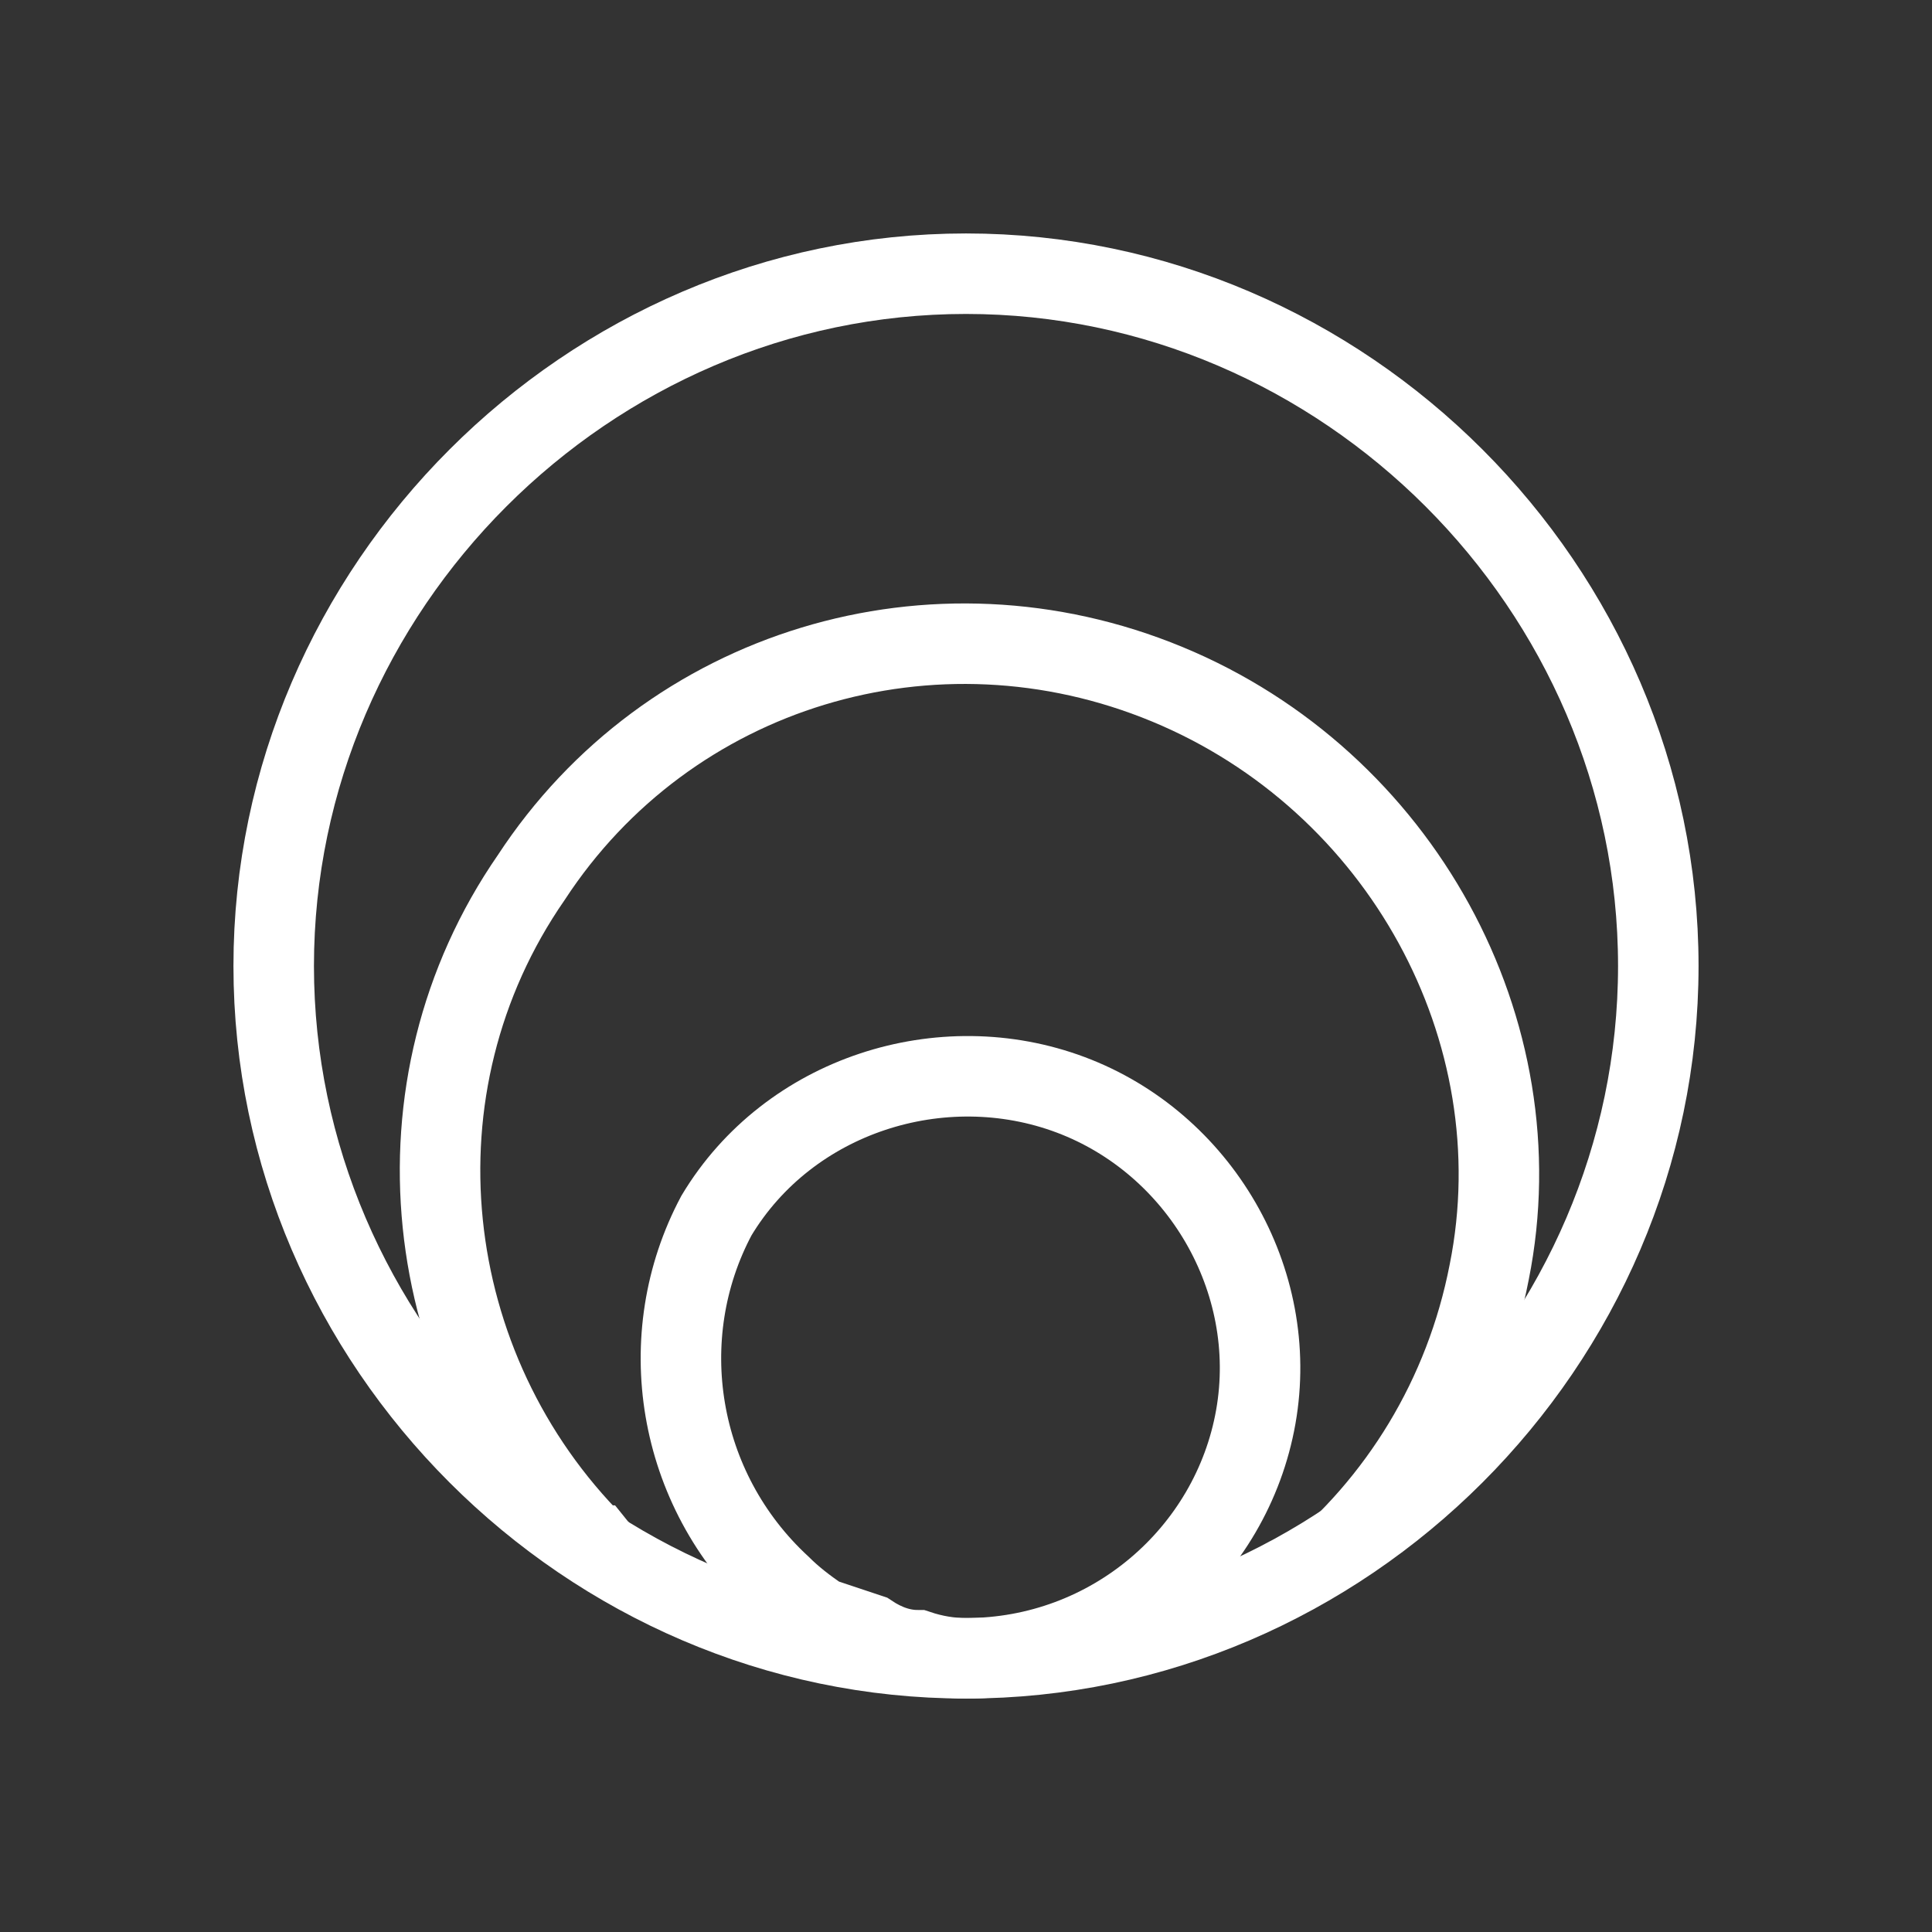
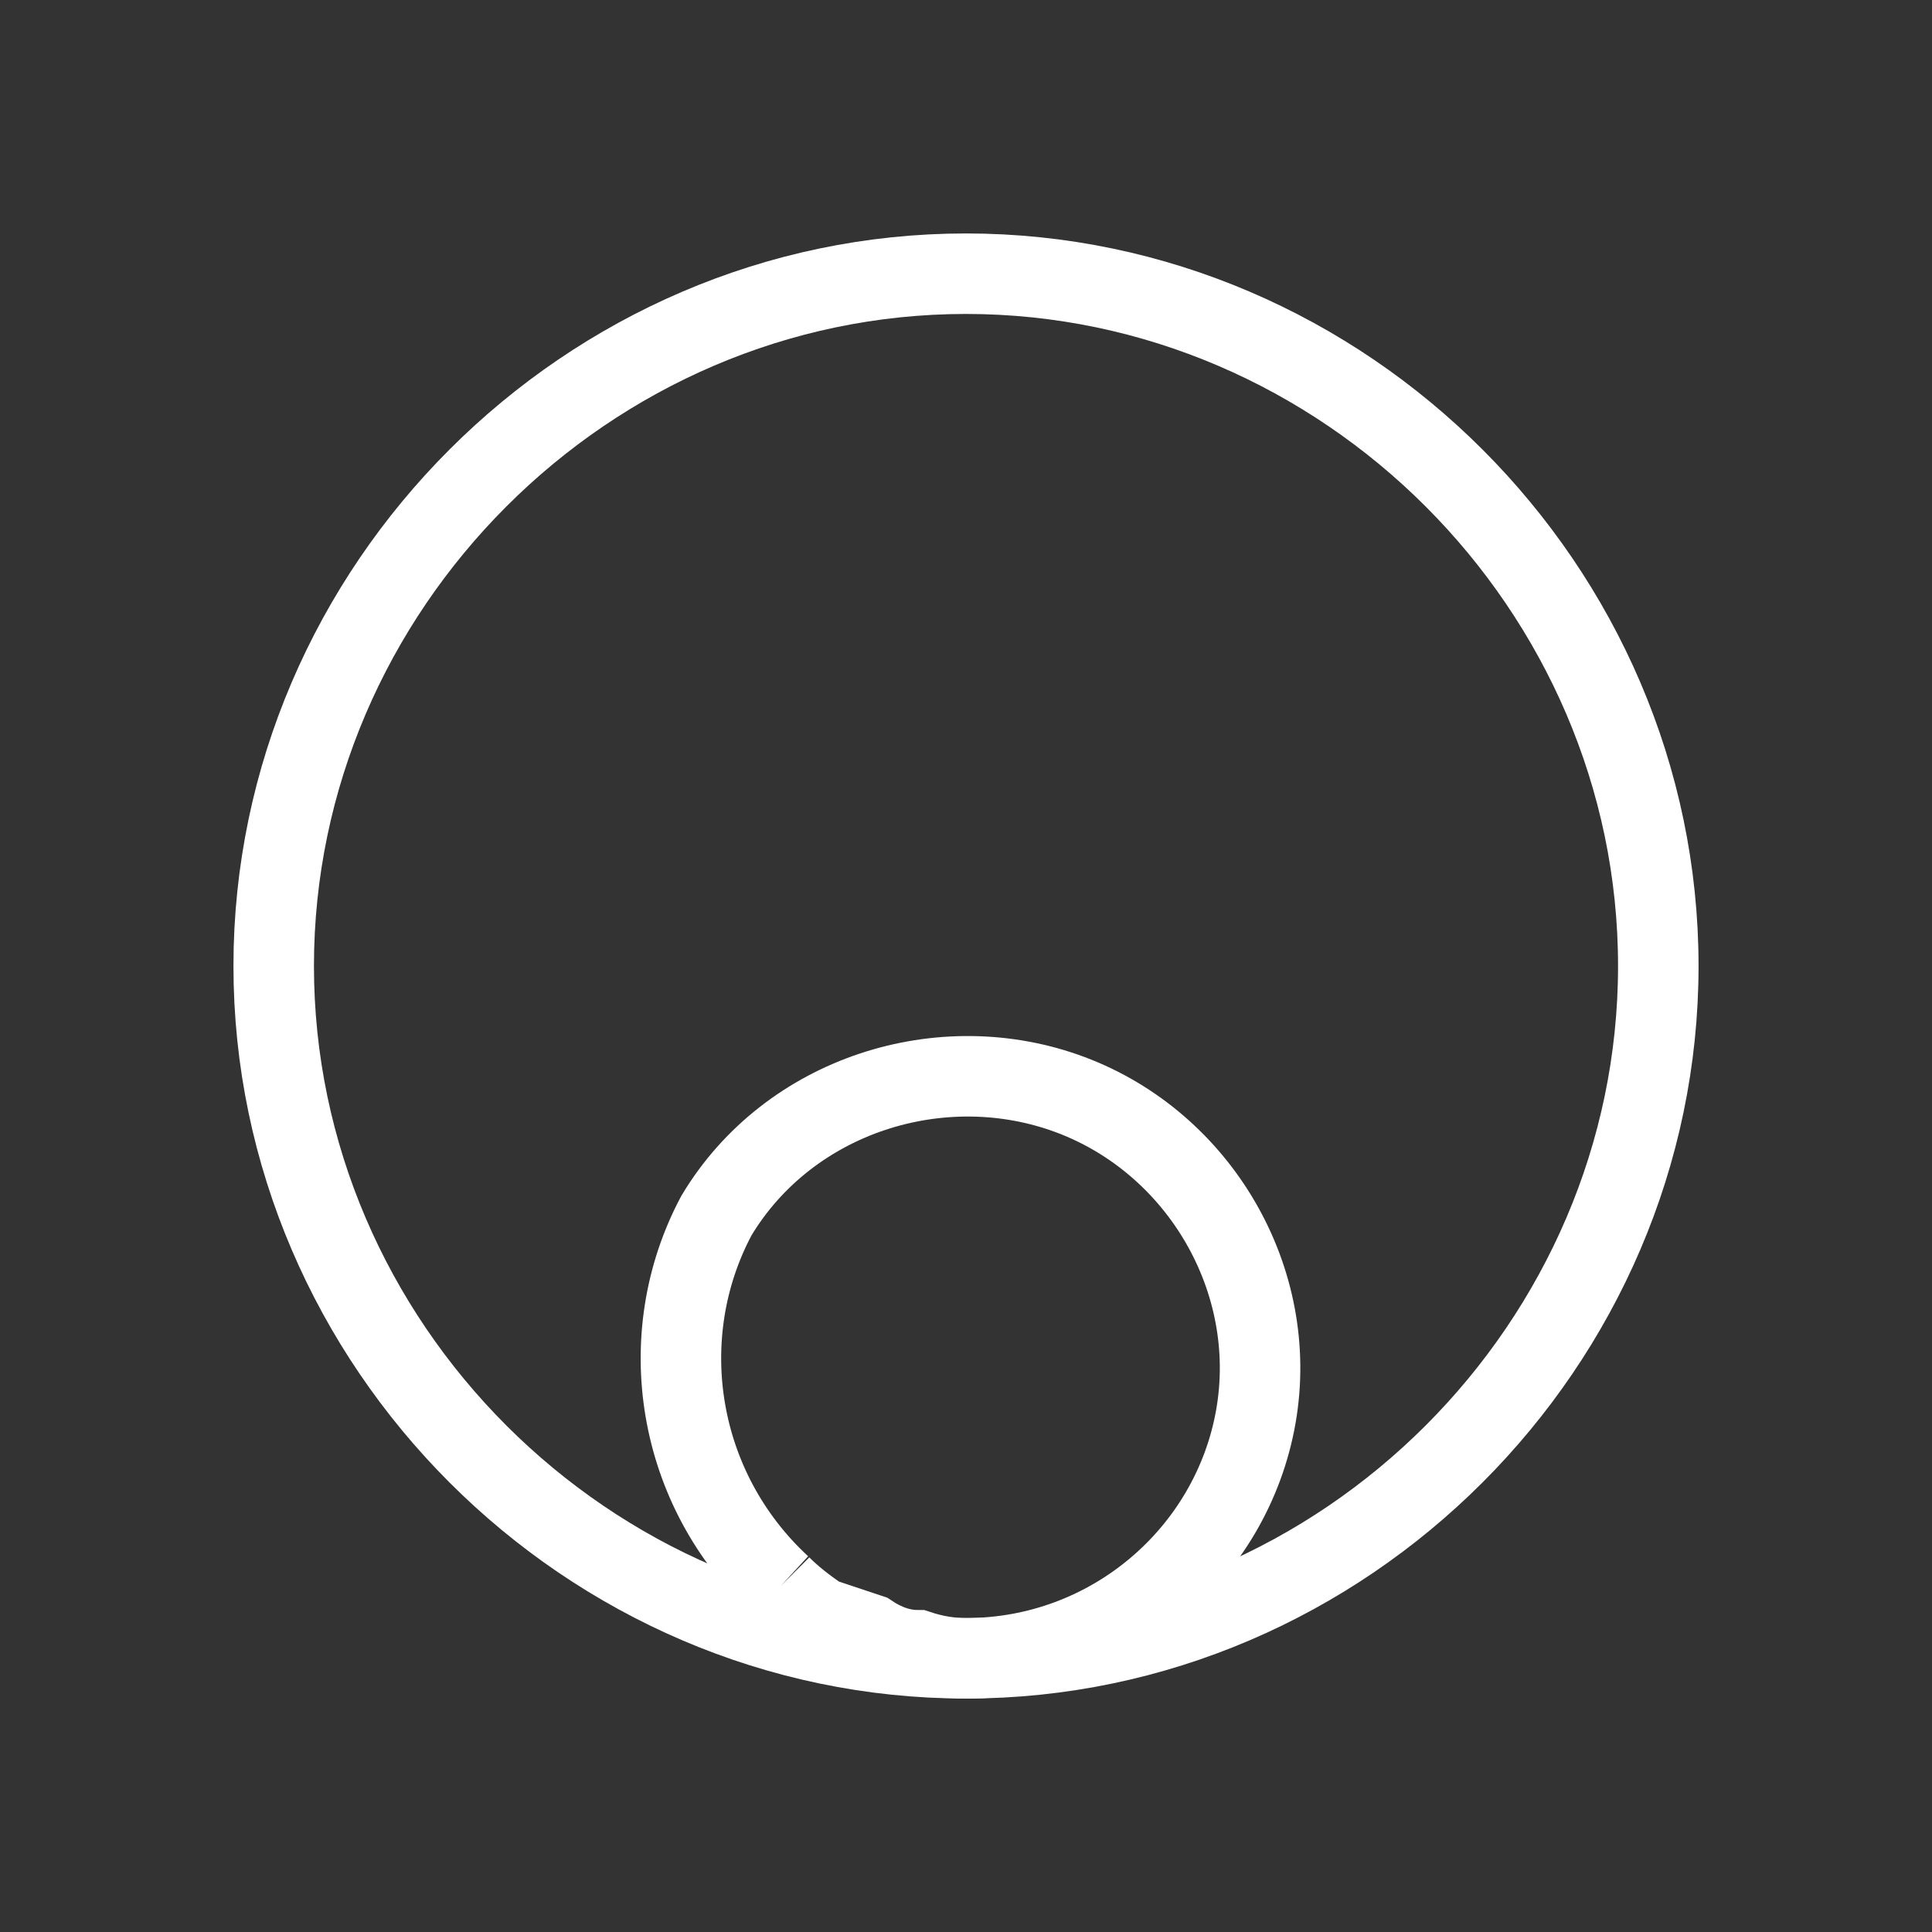
<svg xmlns="http://www.w3.org/2000/svg" version="1.2" viewBox="0 0 24 24" width="24" height="24">
  <rect x="0" y="0" width="24" height="24" fill="#333333" stroke="none" />
  <defs>
    <clipPath clipPathUnits="userSpaceOnUse" id="cp1">
-       <path d="m3.44 12c0 3.46 2.08 6.59 5.28 7.91 3.2 1.33 6.89 0.59 9.34-1.85 2.44-2.45 3.18-6.14 1.85-9.34-1.32-3.2-4.45-5.28-7.91-5.28-1.12 0-2.24 0.22-3.28 0.65-1.04 0.43-1.98 1.06-2.78 1.85-0.79 0.8-1.42 1.74-1.85 2.78-0.43 1.04-0.65 2.16-0.65 3.28z" />
-     </clipPath>
+       </clipPath>
  </defs>
  <style>.a{fill:none;stroke:#fff;stroke-miterlimit:10;stroke-width:1}</style>
  <g clip-path="url(#cp1)">
    <path fill-rule="evenodd" class="a" d="m7.4 19.2c-2.2-2.2-2.6-5.7-0.8-8.3 1.7-2.6 5-3.6 7.9-2.4 2.9 1.2 4.6 4.3 4 7.3-0.6 3.1-3.3 5.3-6.5 5.3q-0.6 0-1.3-0.1-0.6-0.1-1.2-0.4-0.6-0.2-1.1-0.6-0.6-0.3-1-0.8z" />
  </g>
  <path class="a" d="m12 20.6c-4.7 0-8.6-3.9-8.6-8.6 0-4.7 3.9-8.6 8.6-8.6 4.7 0 8.6 3.9 8.6 8.6 0 4.7-3.9 8.6-8.6 8.6z" />
-   <path fill-rule="evenodd" class="a" d="m9.7 19.7c-1.3-1.2-1.6-3.1-0.8-4.6 0.9-1.5 2.8-2.1 4.4-1.5 1.6 0.6 2.6 2.3 2.3 4-0.3 1.7-1.8 3-3.6 3q-0.3 0-0.6-0.1-0.3 0-0.6-0.2-0.3-0.1-0.6-0.2-0.3-0.2-0.5-0.4z" />
+   <path fill-rule="evenodd" class="a" d="m9.7 19.7c-1.3-1.2-1.6-3.1-0.8-4.6 0.9-1.5 2.8-2.1 4.4-1.5 1.6 0.6 2.6 2.3 2.3 4-0.3 1.7-1.8 3-3.6 3q-0.3 0-0.6-0.1-0.3 0-0.6-0.2-0.3-0.1-0.6-0.2-0.3-0.2-0.5-0.4" />
</svg>